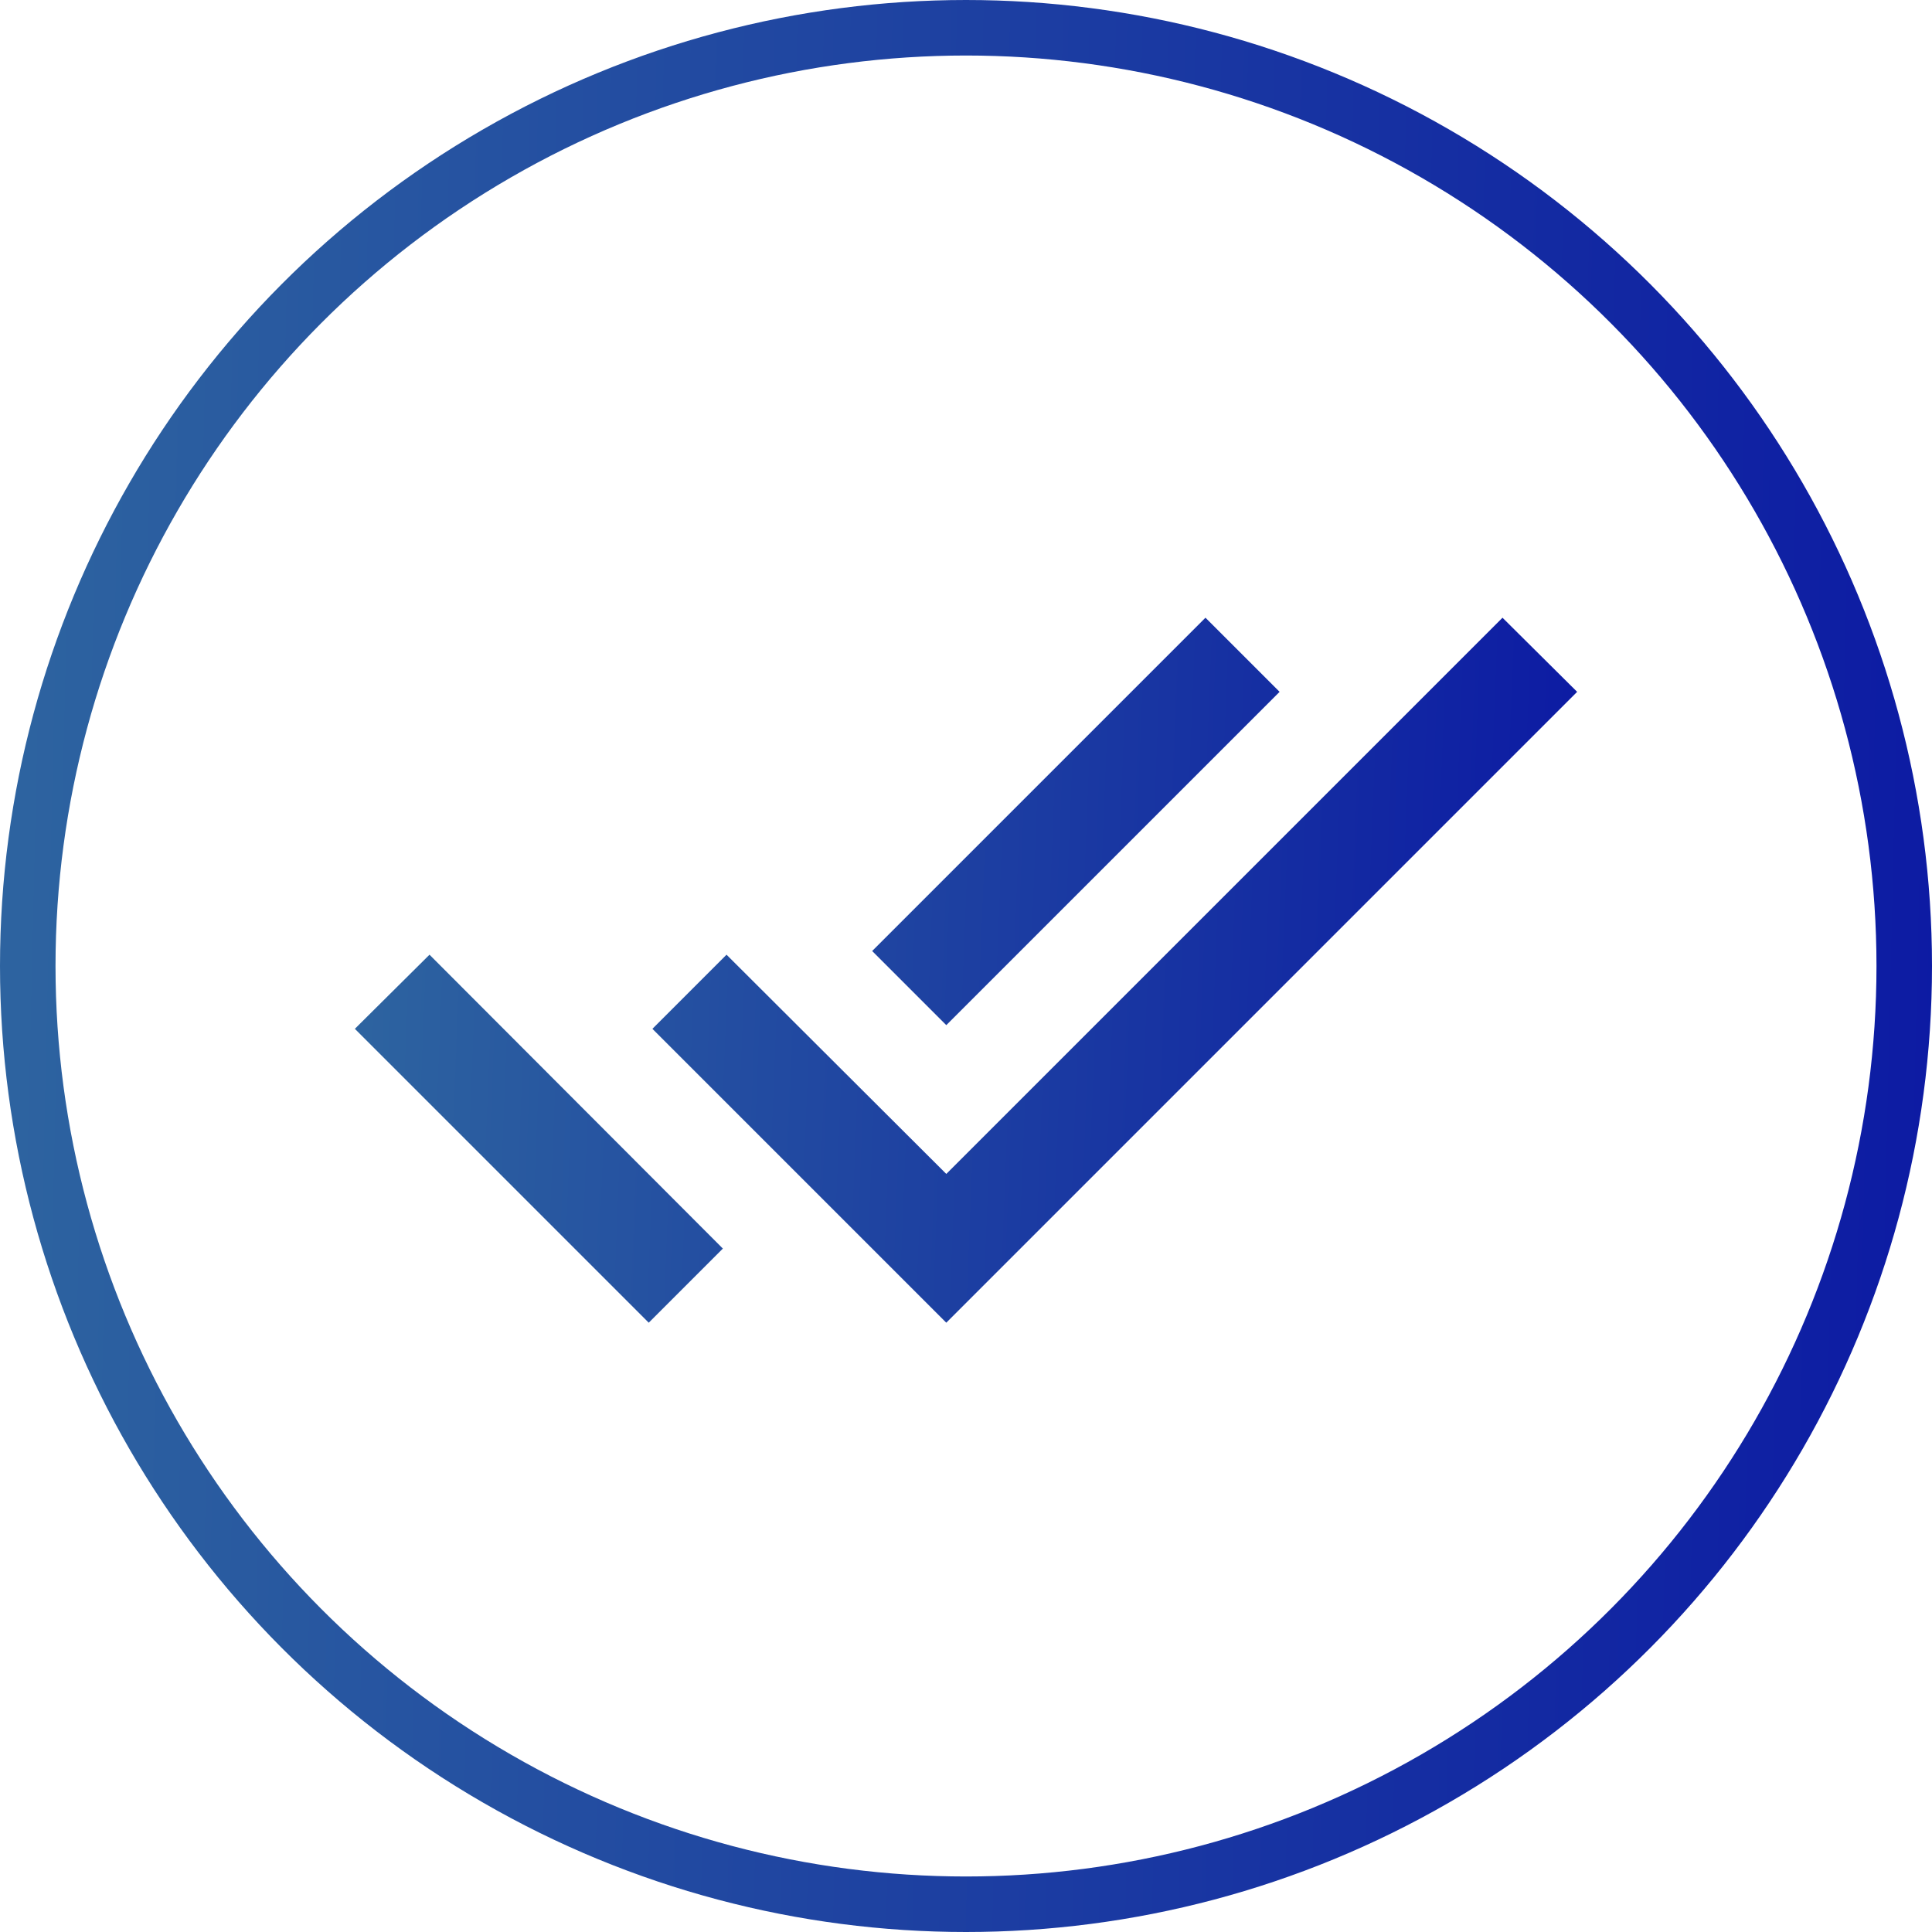
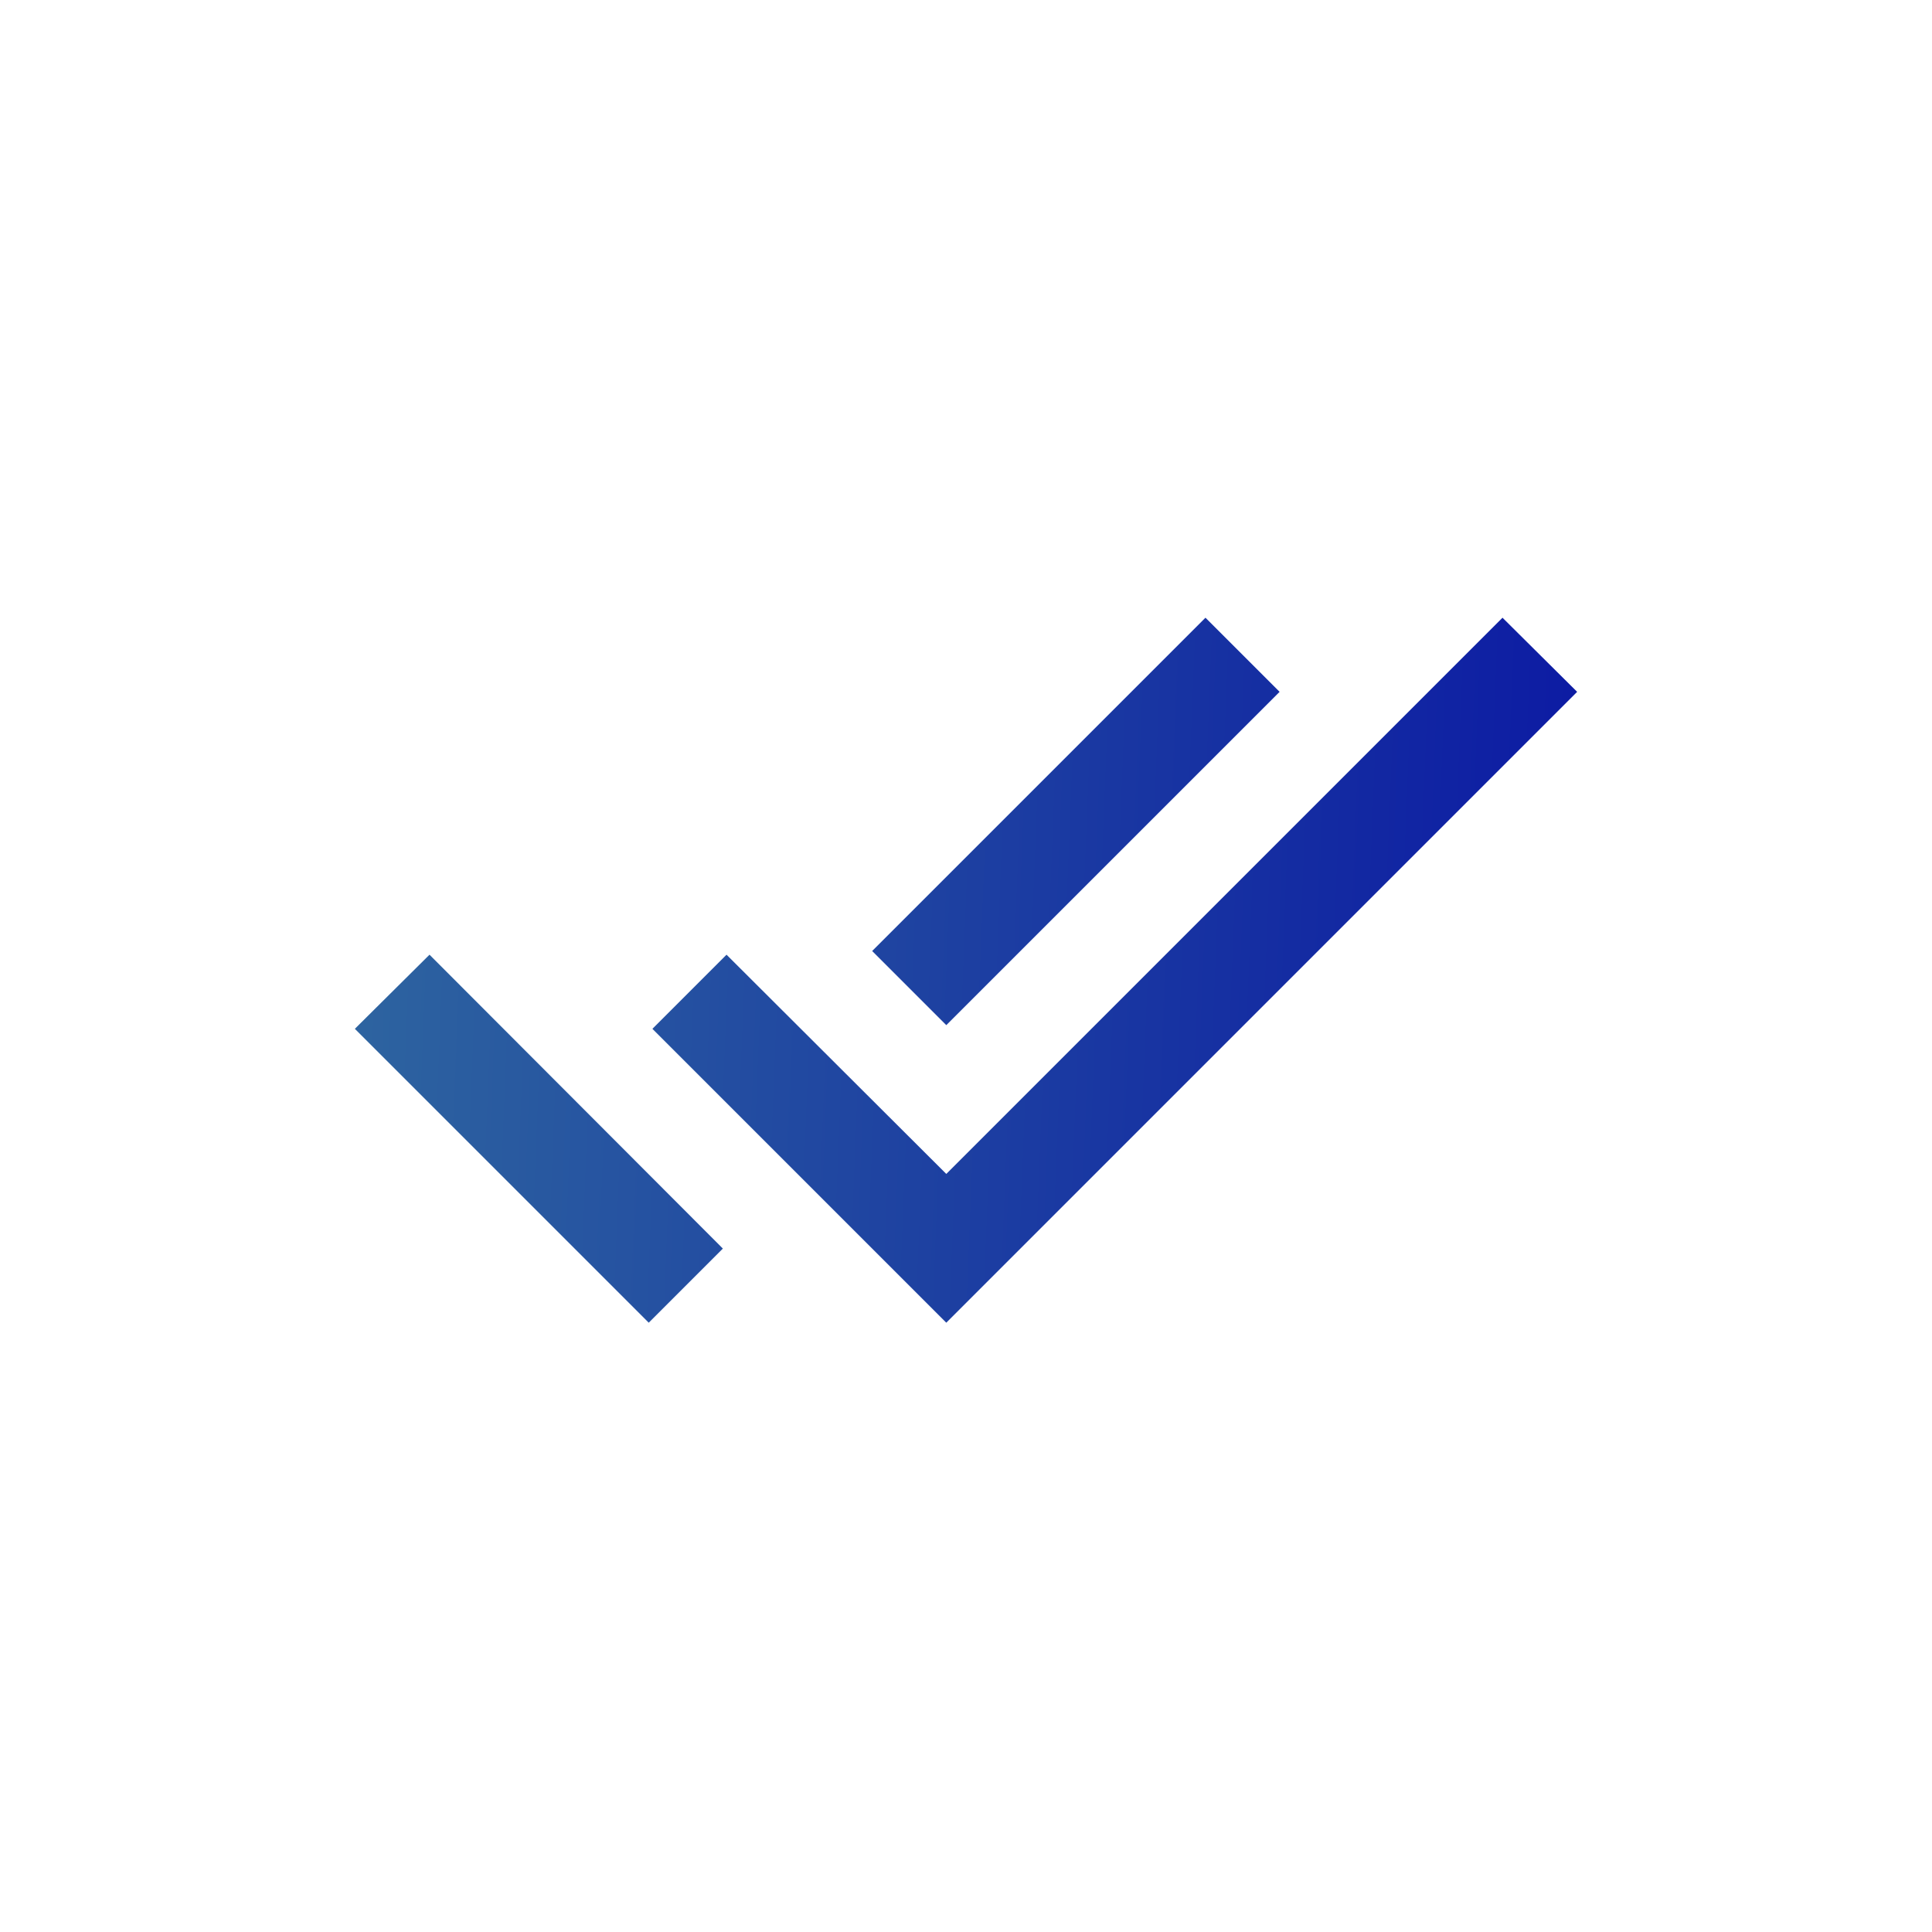
<svg xmlns="http://www.w3.org/2000/svg" width="174" height="174" viewBox="0 0 174 174" fill="none">
-   <circle cx="87" cy="87" r="84.5" stroke="url(#paint0_linear_13_243)" stroke-width="5" />
  <path d="M115.243 62.309L108.567 55.633L78.549 85.65L85.225 92.326L115.243 62.309ZM135.318 55.633L85.225 105.726L65.433 85.982L58.758 92.658L85.225 119.125L142.041 62.309L135.318 55.633ZM31.959 92.658L58.426 119.125L65.102 112.449L38.682 85.982L31.959 92.658Z" fill="url(#paint1_linear_13_243)" />
  <defs>
    <linearGradient id="paint0_linear_13_243" x1="3.241" y1="20.196" x2="177.717" y2="24.237" gradientUnits="userSpaceOnUse">
      <stop stop-color="#2D63A0" />
      <stop offset="1" stop-color="#0C1AA3" />
    </linearGradient>
    <linearGradient id="paint1_linear_13_243" x1="34.01" y1="63.002" x2="144.274" y2="67.429" gradientUnits="userSpaceOnUse">
      <stop stop-color="#2D63A0" />
      <stop offset="1" stop-color="#0C1AA3" />
    </linearGradient>
  </defs>
</svg>